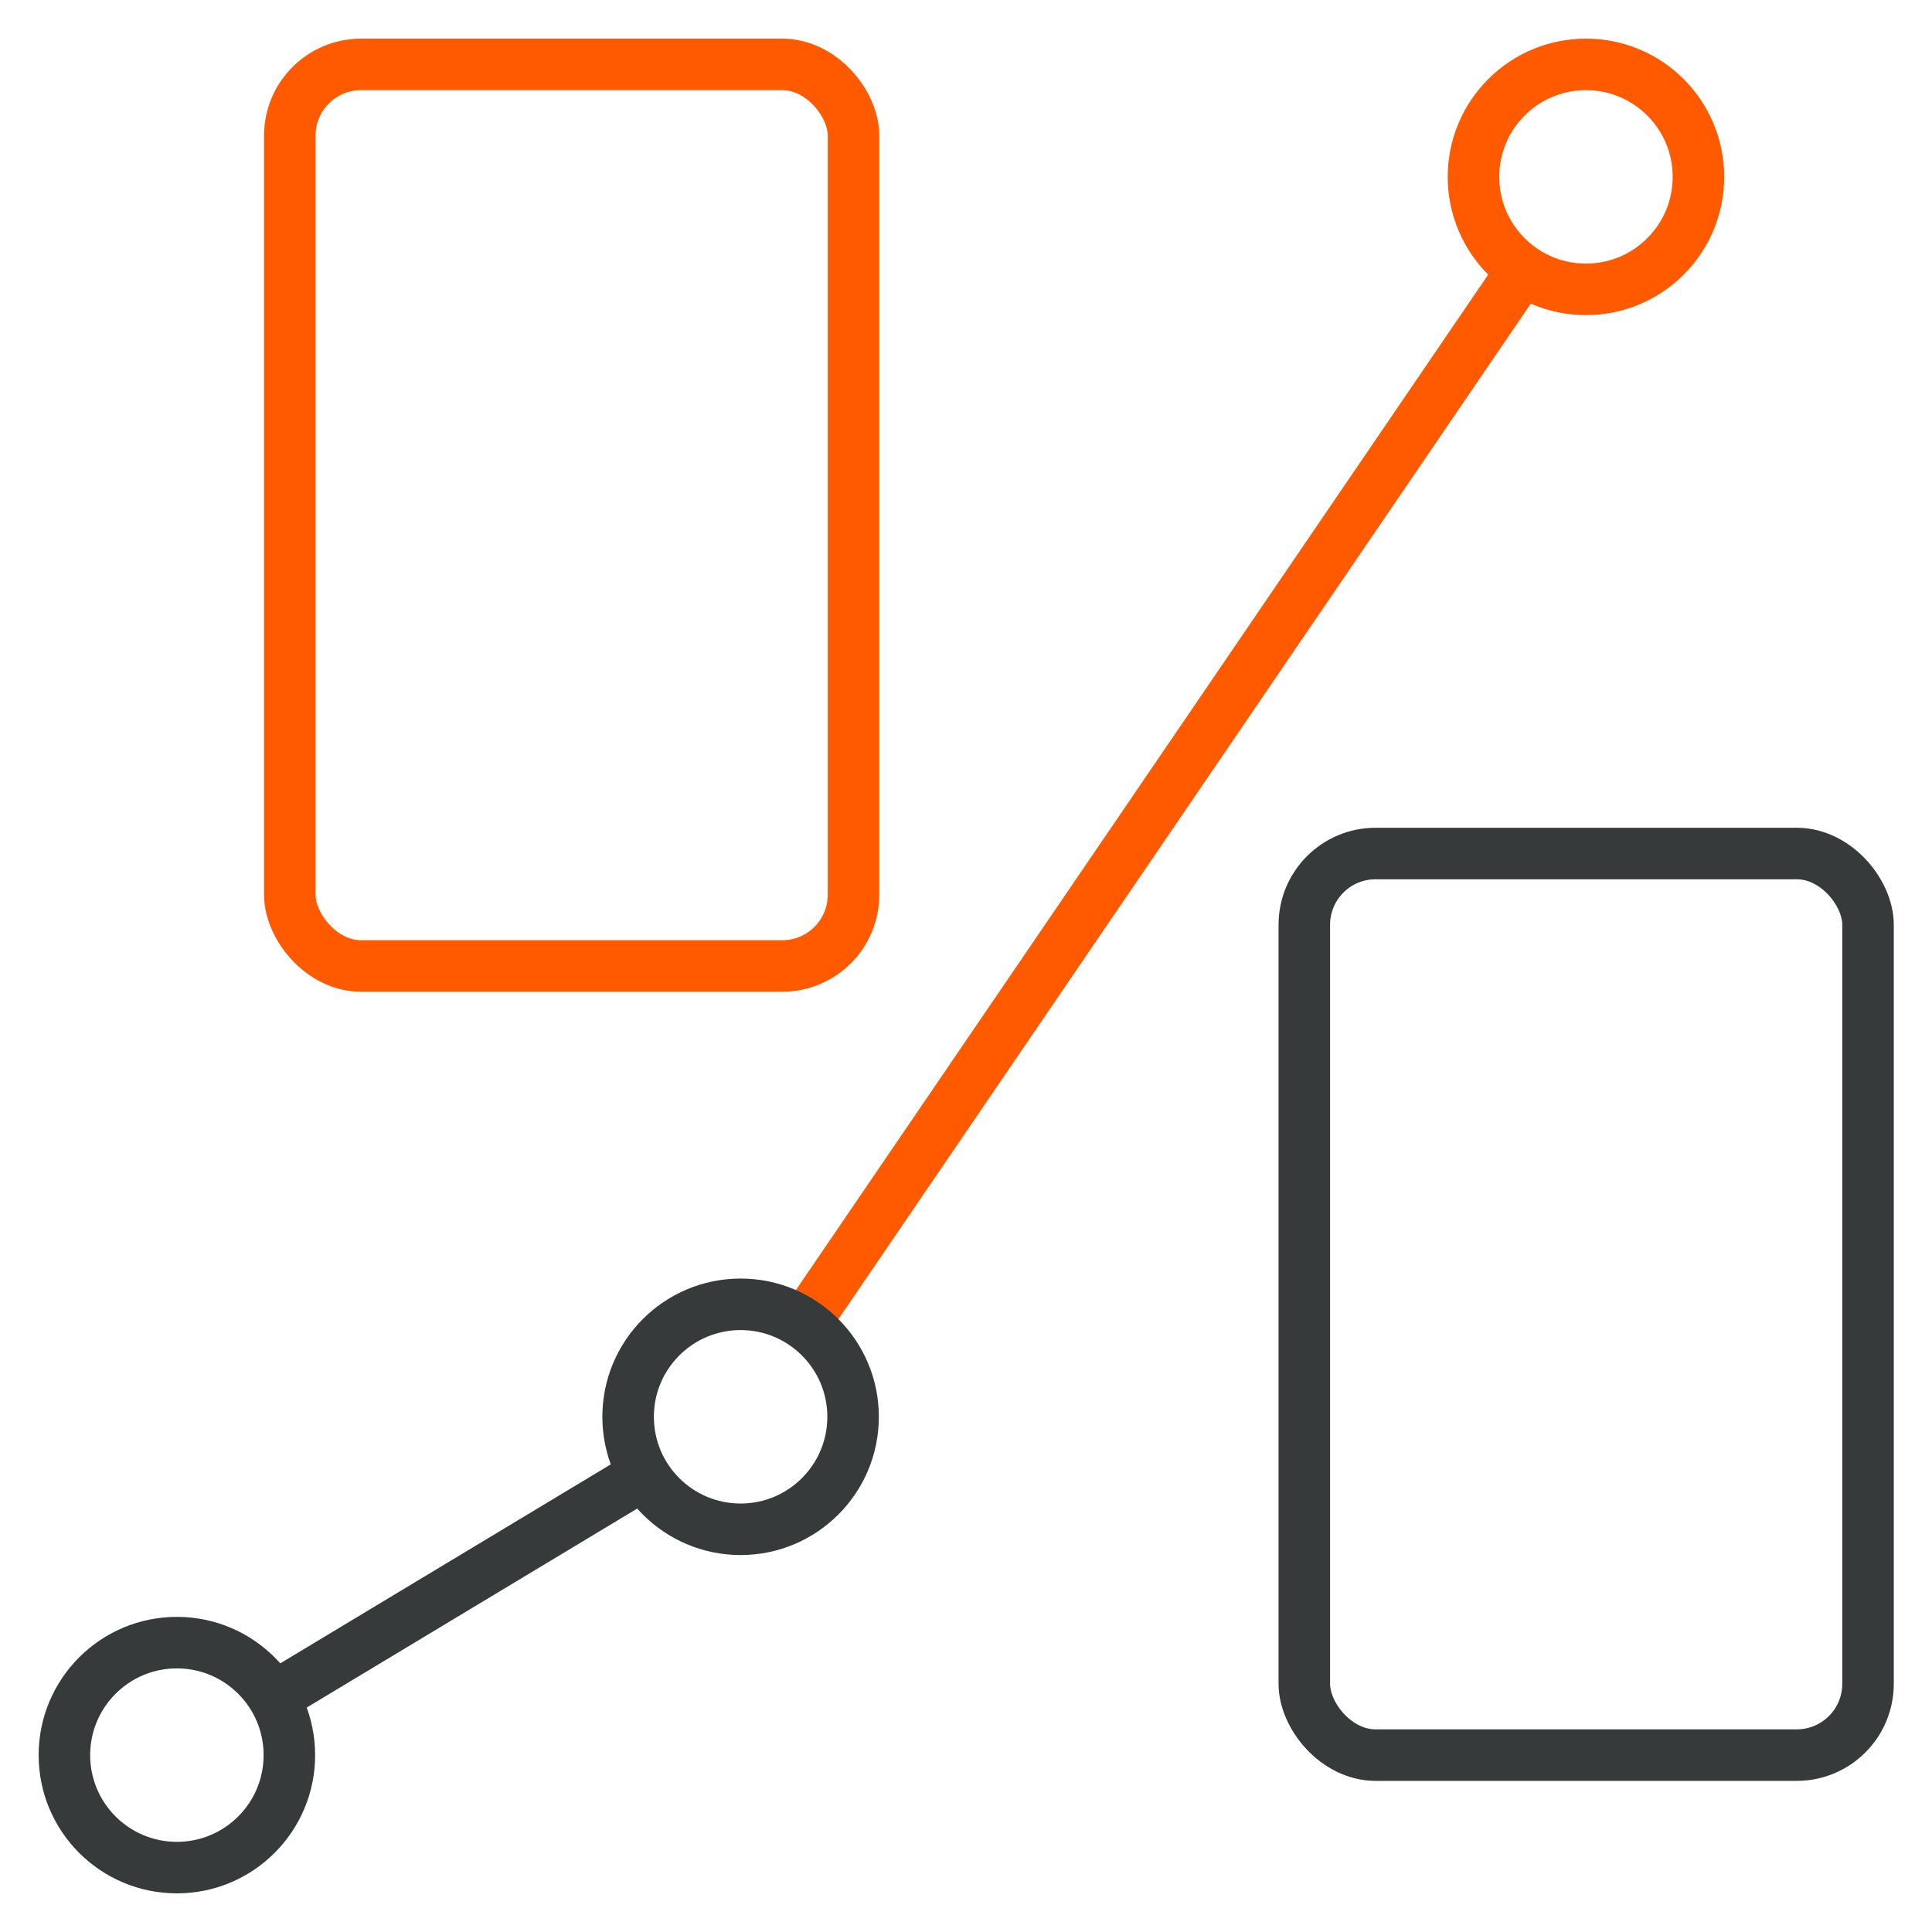
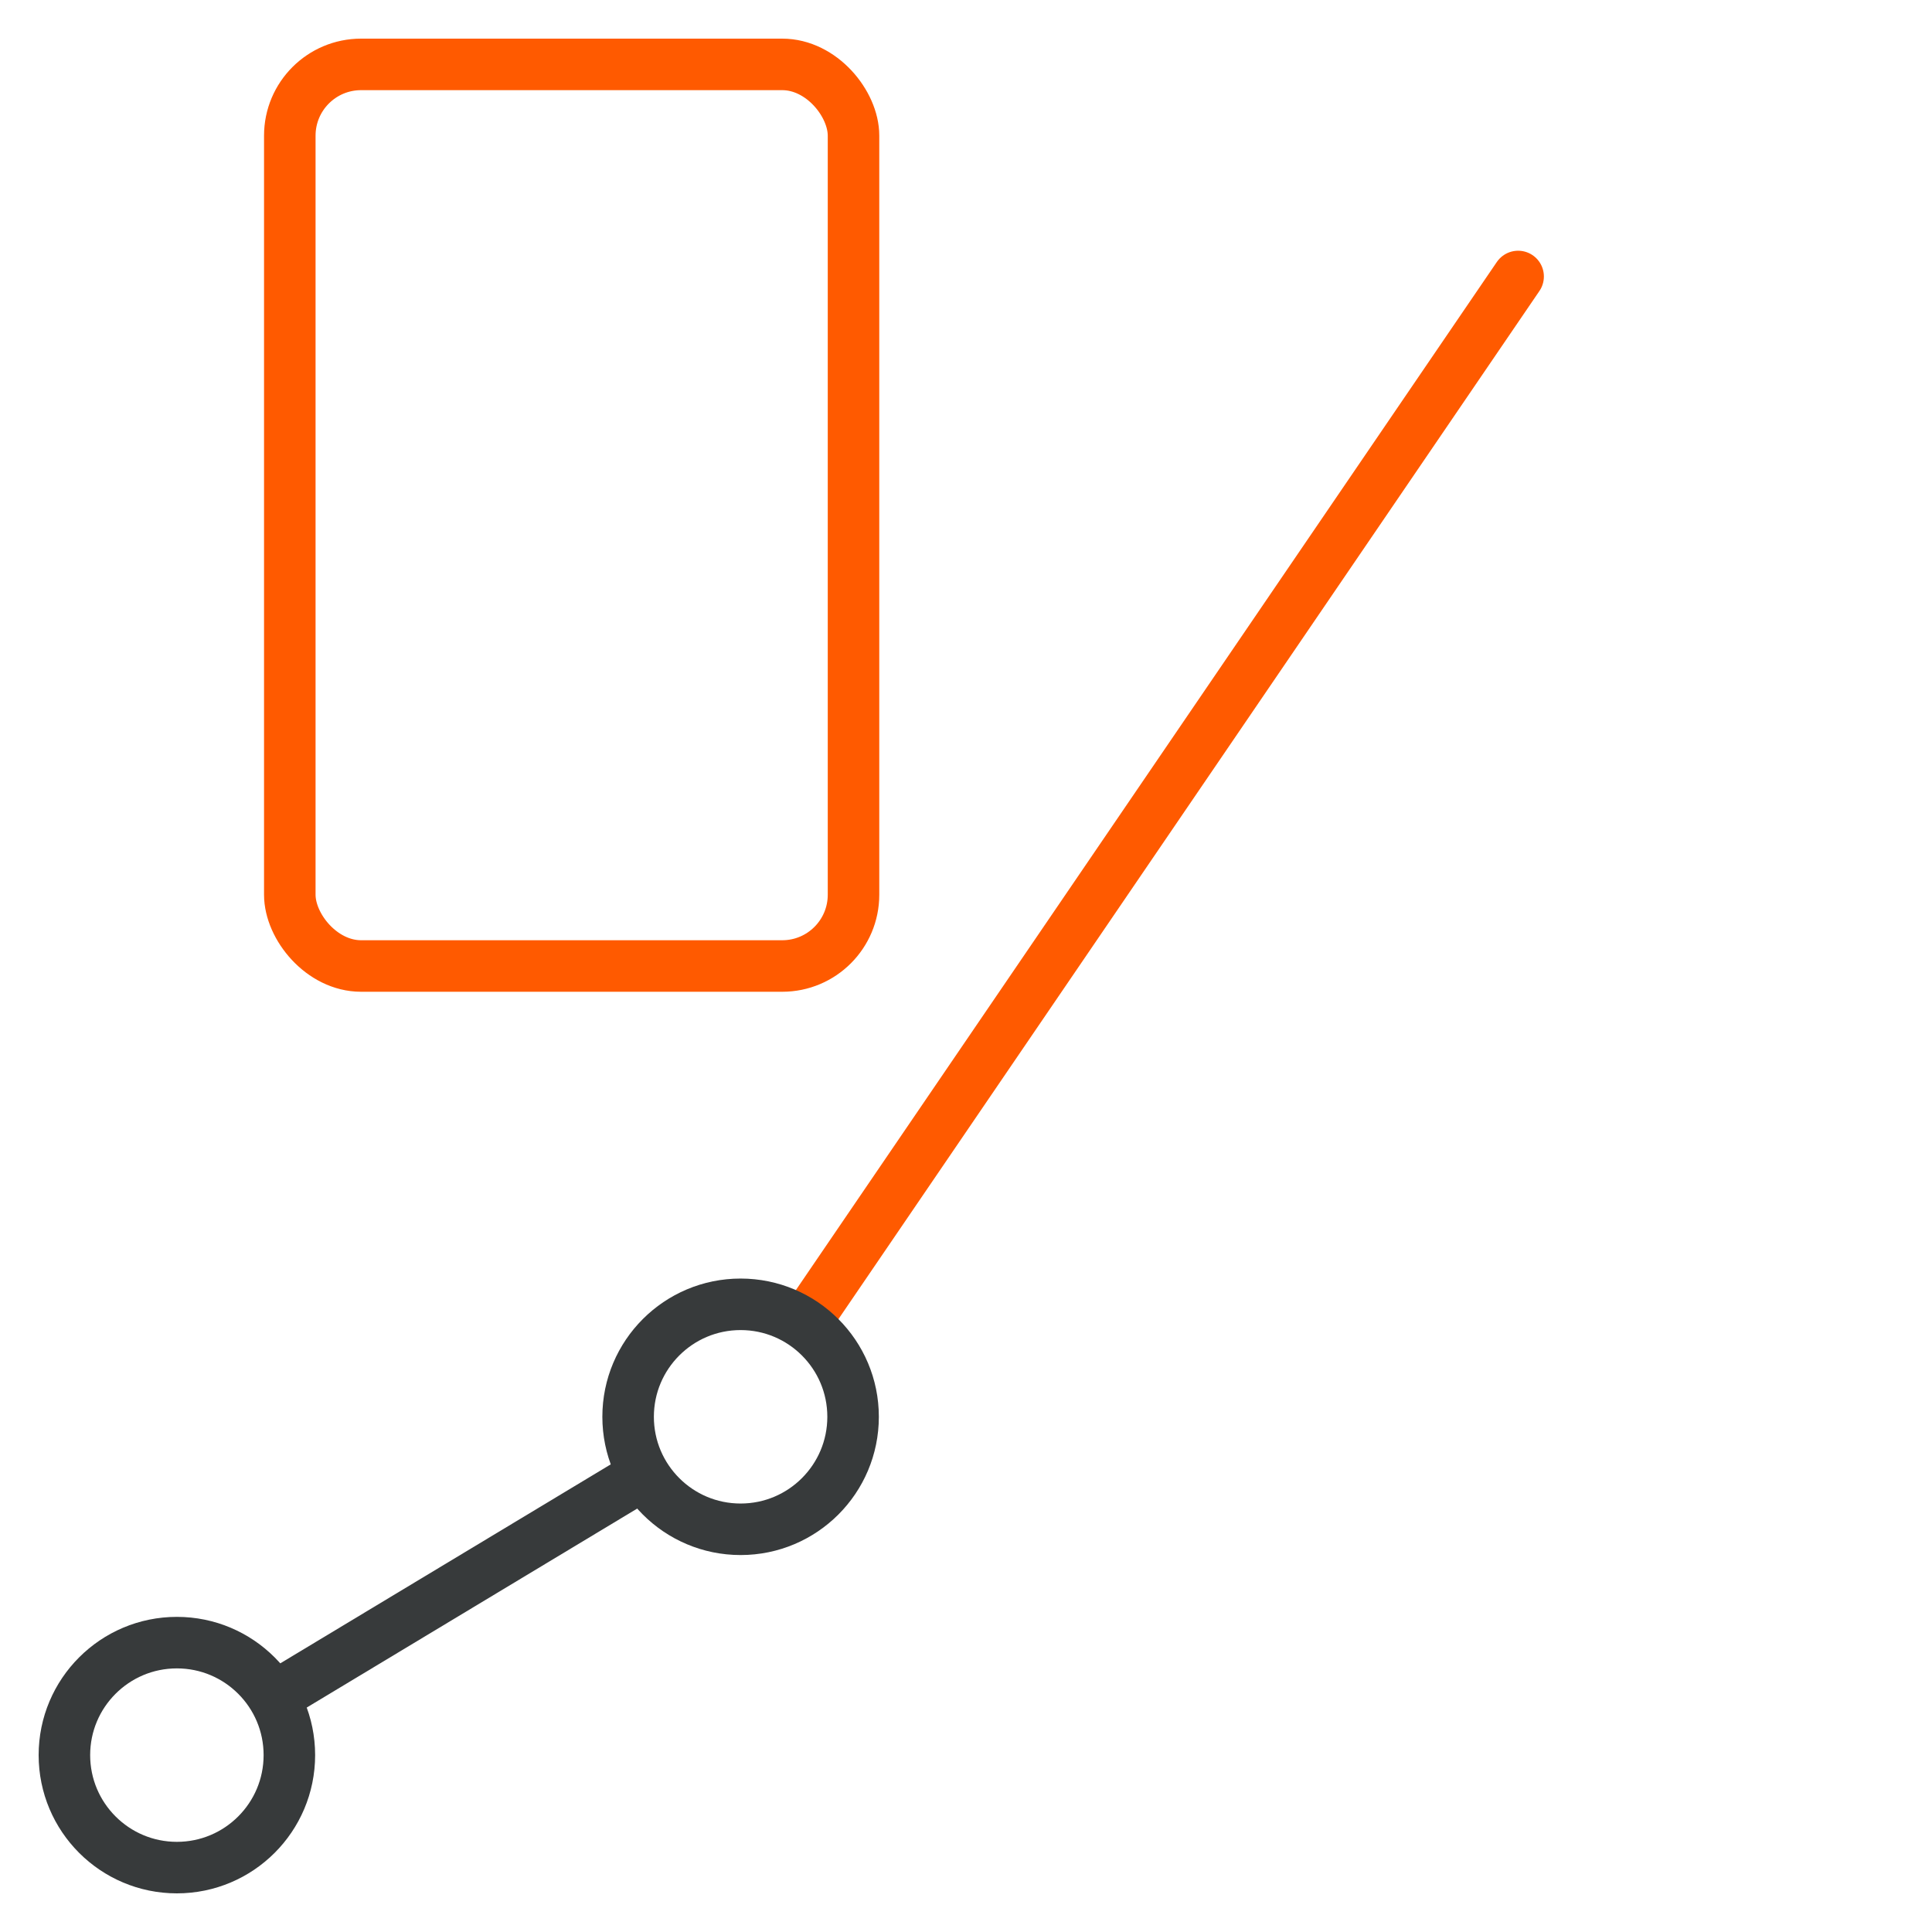
<svg xmlns="http://www.w3.org/2000/svg" id="ICON" viewBox="0 0 45 45">
  <defs>
    <style>.cls-1,.cls-2,.cls-3,.cls-4{fill:none;stroke-width:1.2px;}.cls-1,.cls-3{stroke:#373a3b;}.cls-1,.cls-2{stroke-linecap:round;stroke-linejoin:round;}.cls-2,.cls-4{stroke:#ff5a00;}.cls-3,.cls-4{stroke-miterlimit:10;}</style>
  </defs>
  <line class="cls-1" x1="14.97" y1="34.36" x2="6.4" y2="39.52" />
  <line class="cls-2" x1="35.36" y1="6.44" x2="18.84" y2="30.67" />
  <rect class="cls-2" x="6.75" y="1.5" width="13.13" height="21" rx="1.66" />
-   <rect class="cls-1" x="30.38" y="19.88" width="13.13" height="21" rx="1.66" />
  <circle class="cls-3" cx="4.12" cy="40.88" r="2.62" />
  <circle class="cls-3" cx="17.25" cy="33" r="2.62" />
-   <circle class="cls-4" cx="36.94" cy="4.12" r="2.62" />
</svg>